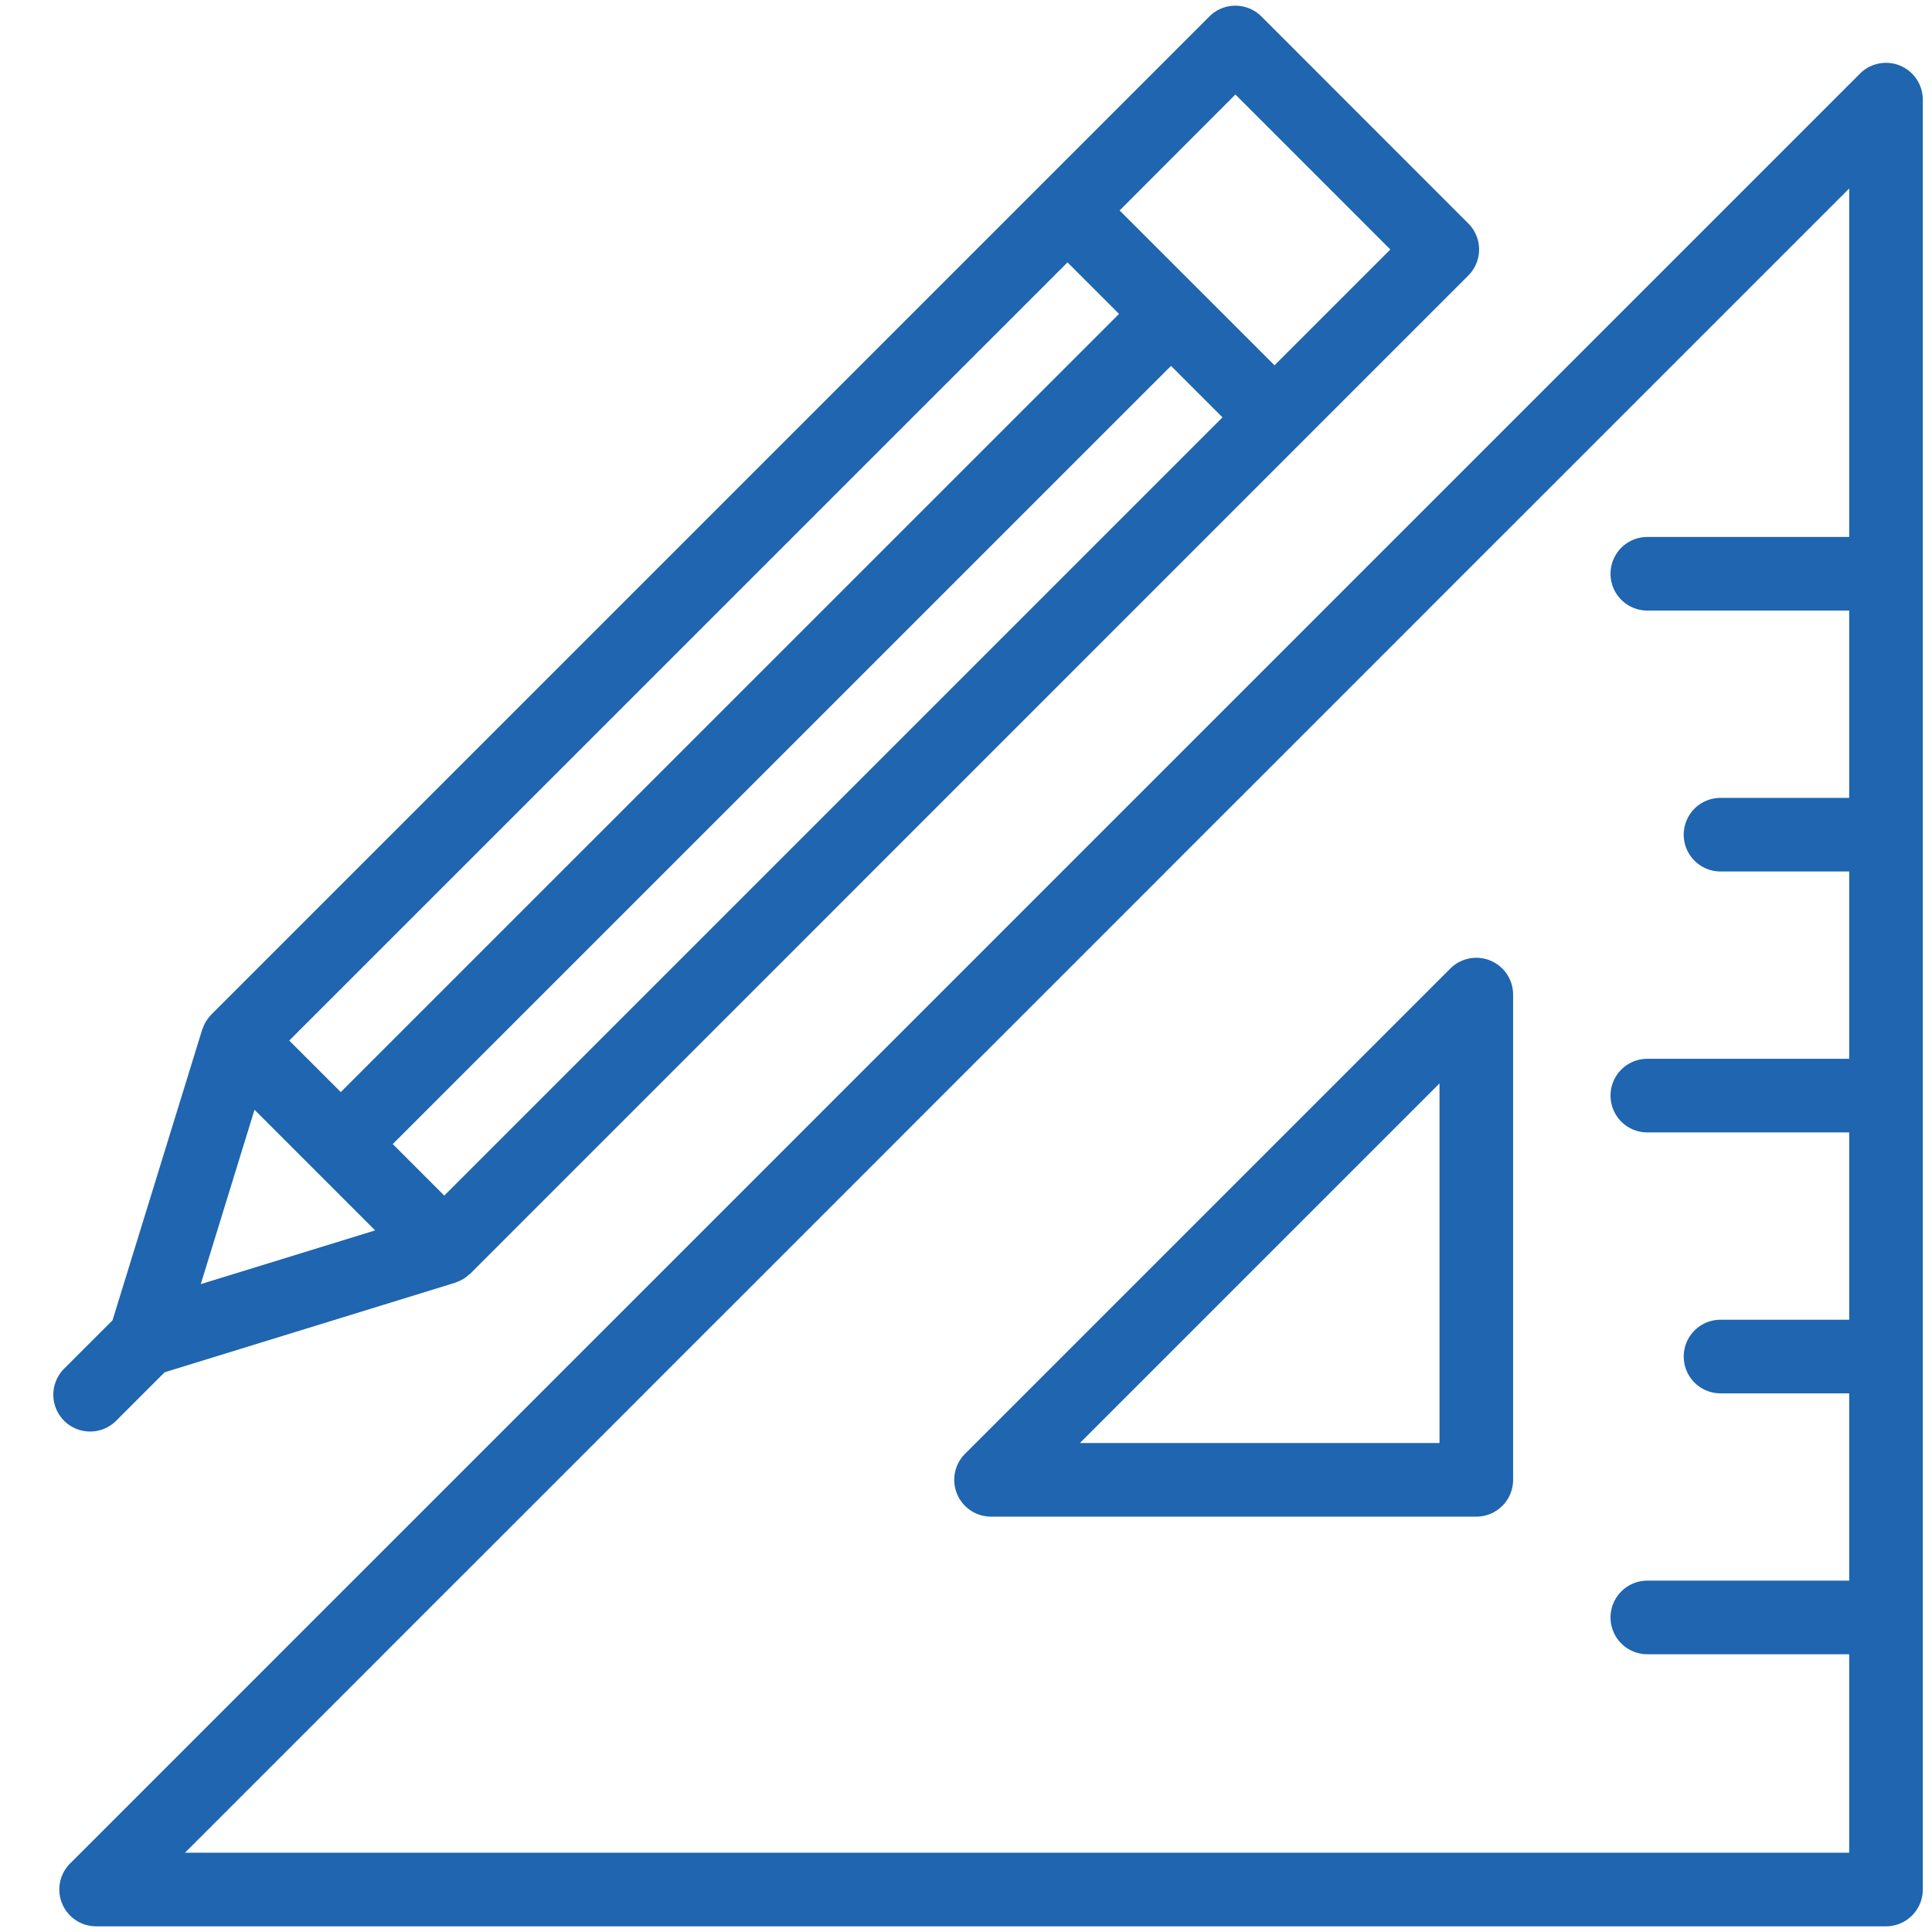
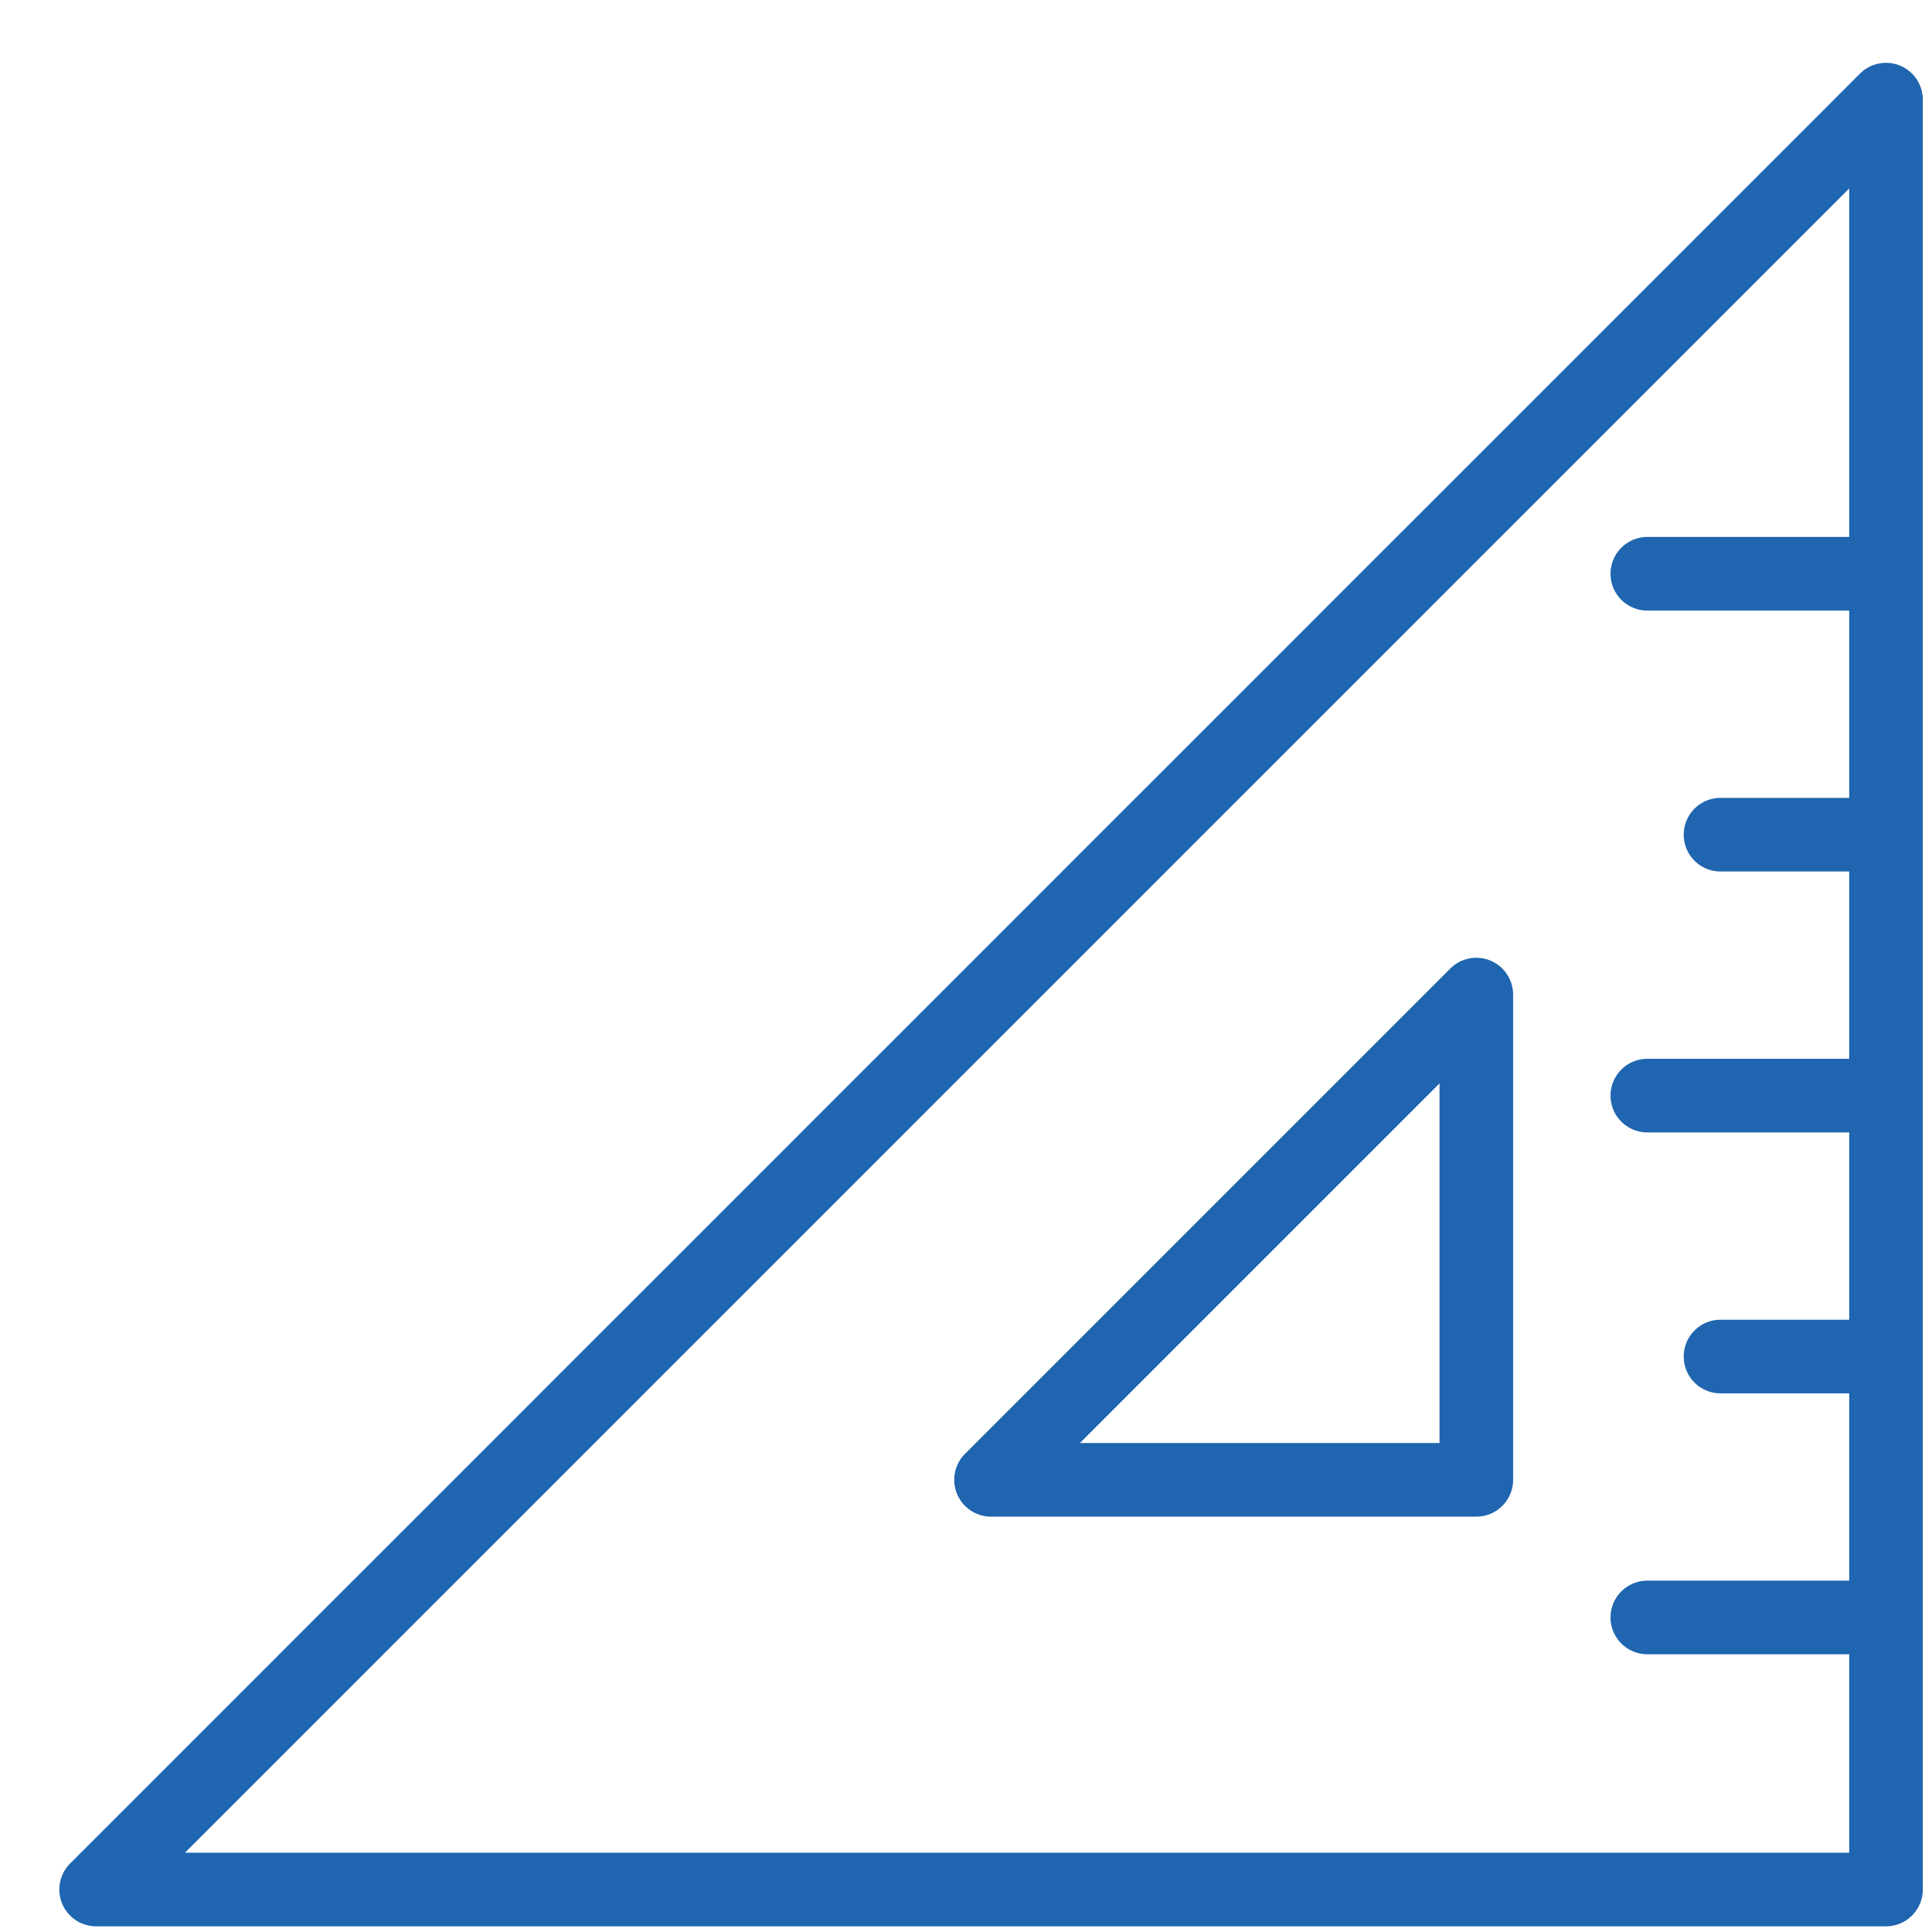
<svg xmlns="http://www.w3.org/2000/svg" id="Layer_1" data-name="Layer 1" width="105" height="105" viewBox="0 0 105 105">
  <defs>
    <style>.cls-1{fill:#1f65af;}</style>
  </defs>
  <title>0</title>
  <path class="cls-1" d="M103.266,3.567a2,2,0,0,0-2.18.434L3.81,101.277a2,2,0,0,0,1.414,3.414H102.5a2,2,0,0,0,2-2V5.415A2,2,0,0,0,103.266,3.567ZM10.052,100.691L100.5,10.243V29.183H89.529a2,2,0,0,0,0,4H100.5V43.363H93.507a2,2,0,0,0,0,4H100.5V57.544H89.529a2,2,0,0,0,0,4H100.5V71.725H93.507a2,2,0,0,0,0,4H100.5V85.905H89.529a2,2,0,0,0,0,4H100.5v10.786H10.052Z" />
  <path class="cls-1" d="M81,52.206a2,2,0,0,0-2.18.434L52.447,79.012a2,2,0,0,0,1.414,3.414H80.234a2,2,0,0,0,2-2V54.054A2,2,0,0,0,81,52.206Zm-2.766,26.22H58.69L78.234,58.882V78.426Z" />
-   <path class="cls-1" d="M4.9,77.8a1.994,1.994,0,0,0,1.414-.586l2.634-2.634,15.79-4.867c0.026-.008.048-0.022,0.073-0.031a2.006,2.006,0,0,0,.2-0.084c0.057-.028.114-0.056,0.167-0.088s0.1-.069.156-0.107a2.022,2.022,0,0,0,.168-0.137c0.02-.018.042-0.031,0.062-0.05L79.8,14.973a2,2,0,0,0,0-2.828L68.555,0.895a2,2,0,0,0-2.828,0l-9.119,9.119-0.005,0,0,0.005L11.481,55.141c-0.017.017-.029,0.037-0.045,0.055a1.962,1.962,0,0,0-.147.179c-0.036.049-.07,0.1-0.1,0.148s-0.062.113-.09,0.172a1.971,1.971,0,0,0-.083.2c-0.009.025-.023,0.047-0.031,0.073L6.116,71.755,3.481,74.389A2,2,0,0,0,4.9,77.8Zm8.932-17.487,6.556,6.556-9.477,2.921ZM66.44,22.682L24.145,64.977l-2.8-2.8L63.642,19.885Zm0.7-17.545,8.422,8.422-6.295,6.295-4.209-4.208,0,0,0,0-4.209-4.208ZM58.017,14.26l2.8,2.8L18.52,59.352l-2.8-2.8Z" />
</svg>